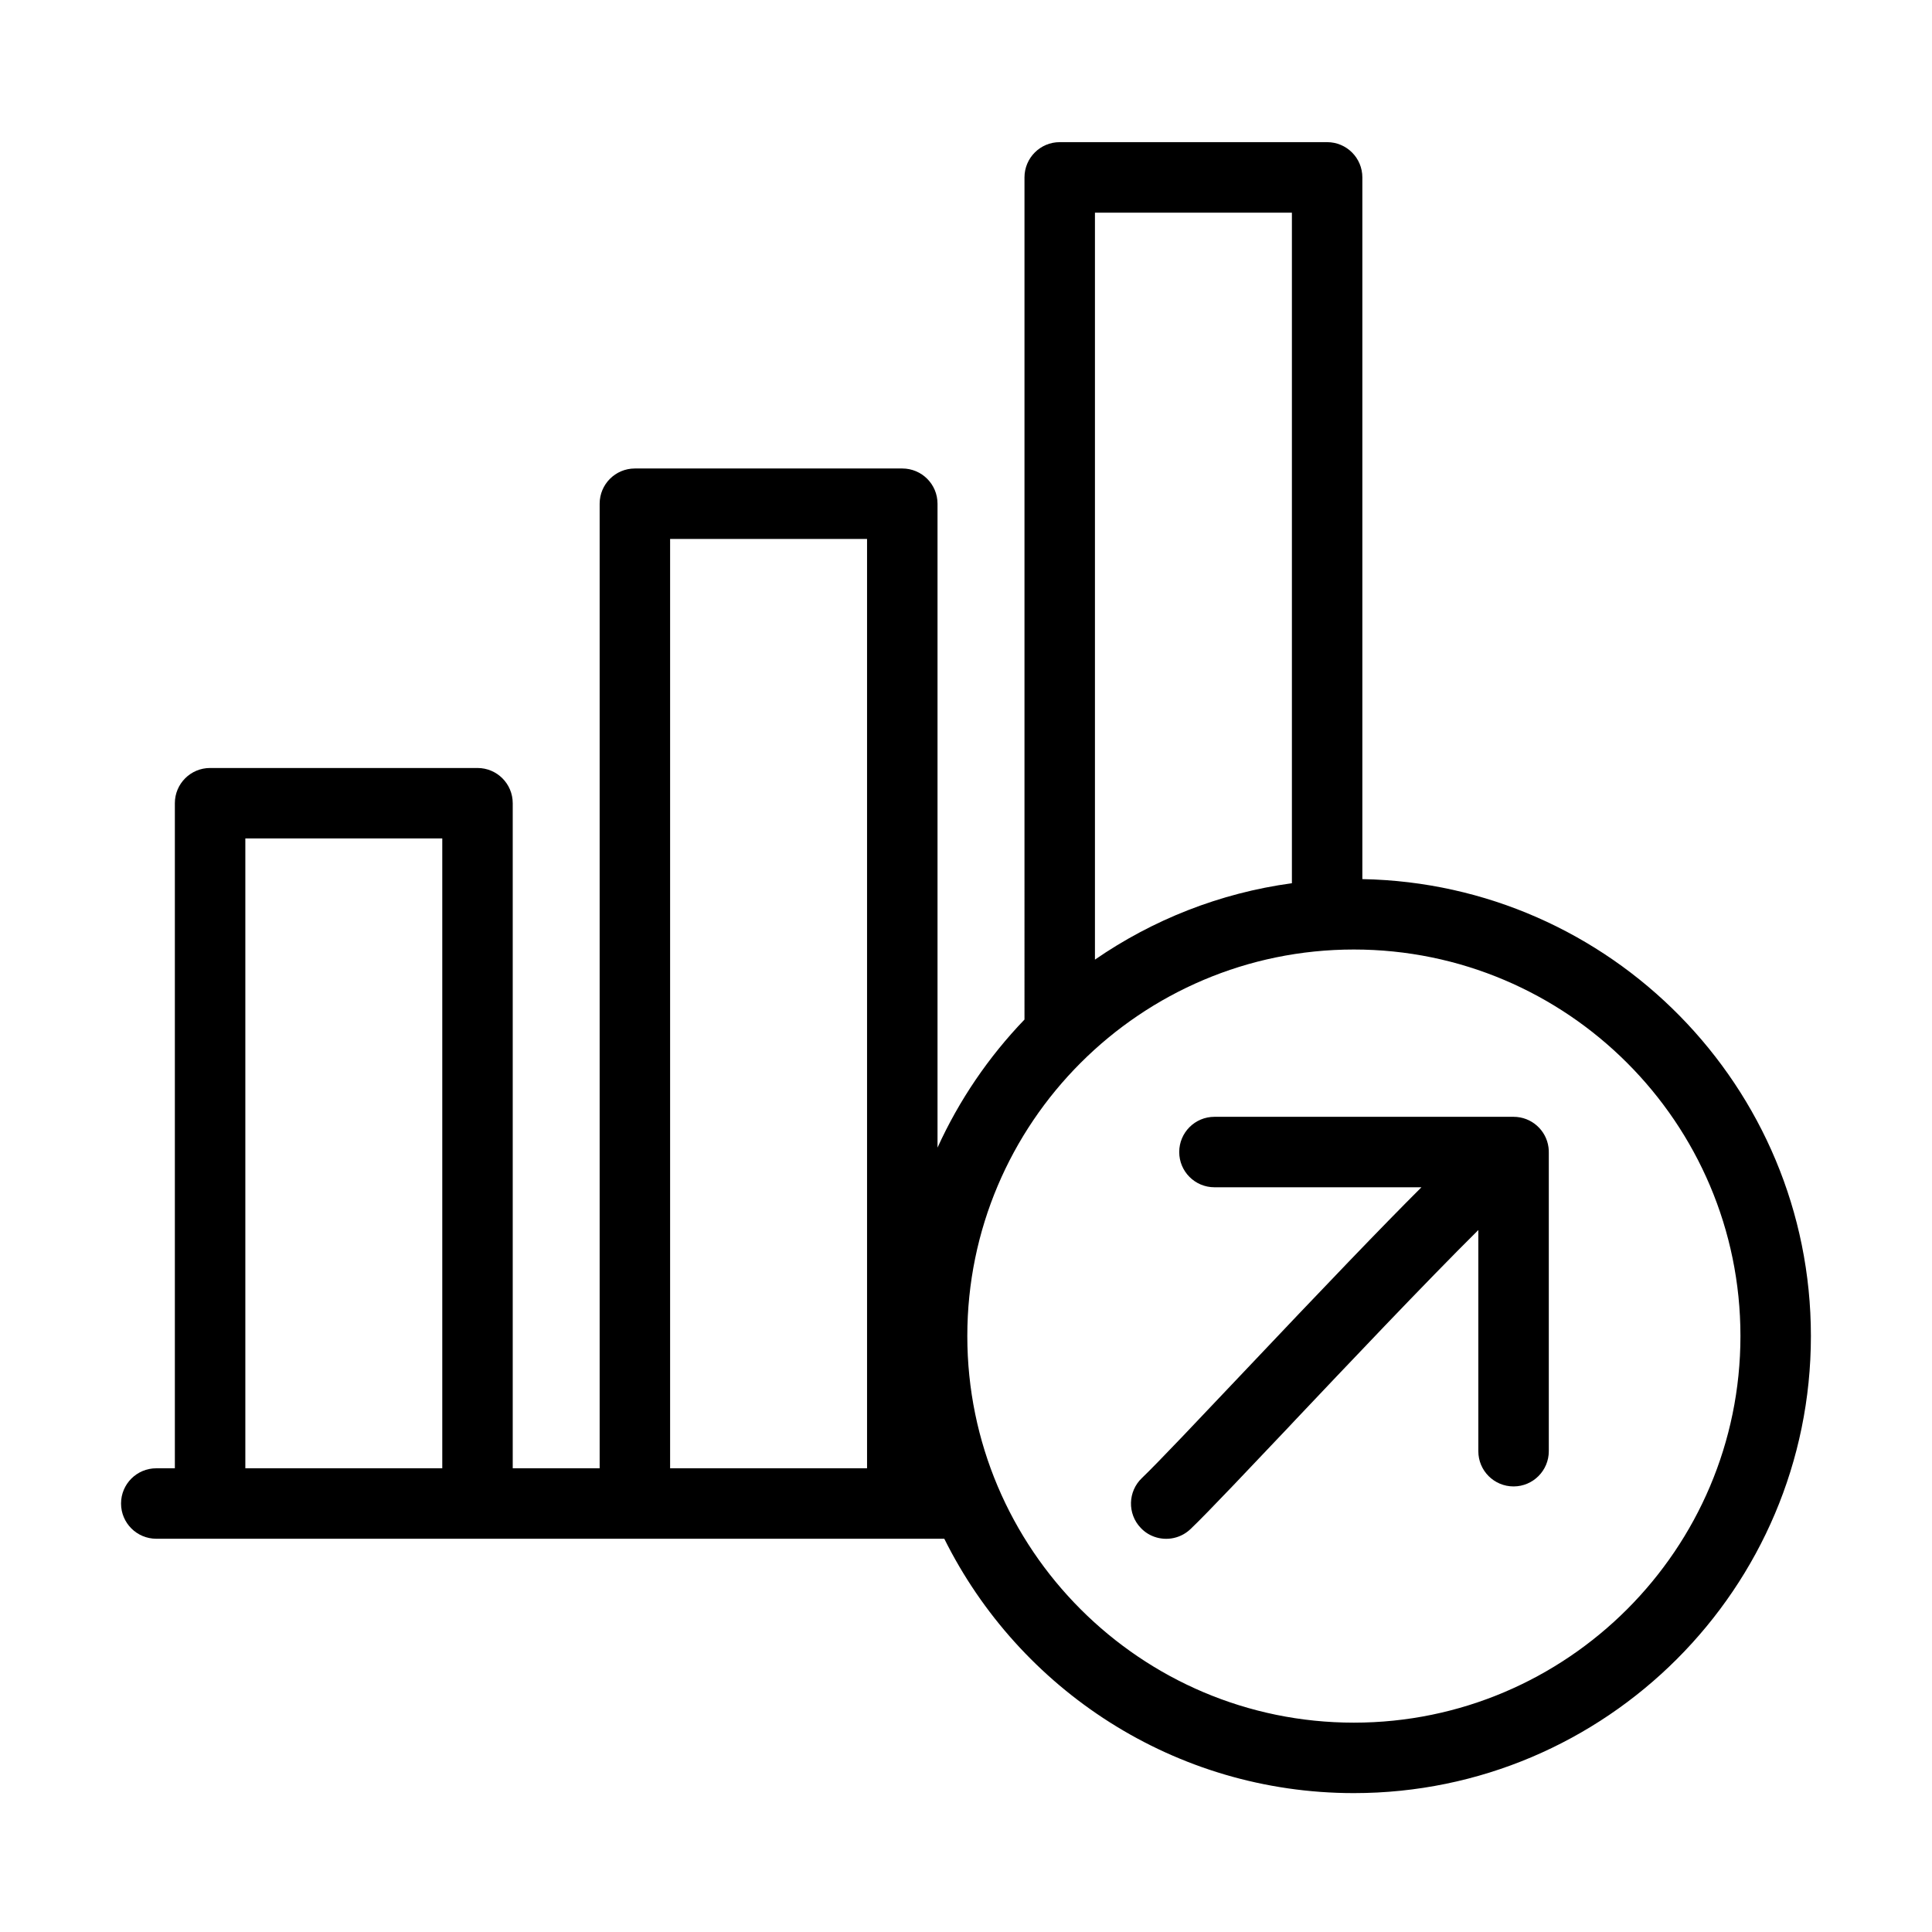
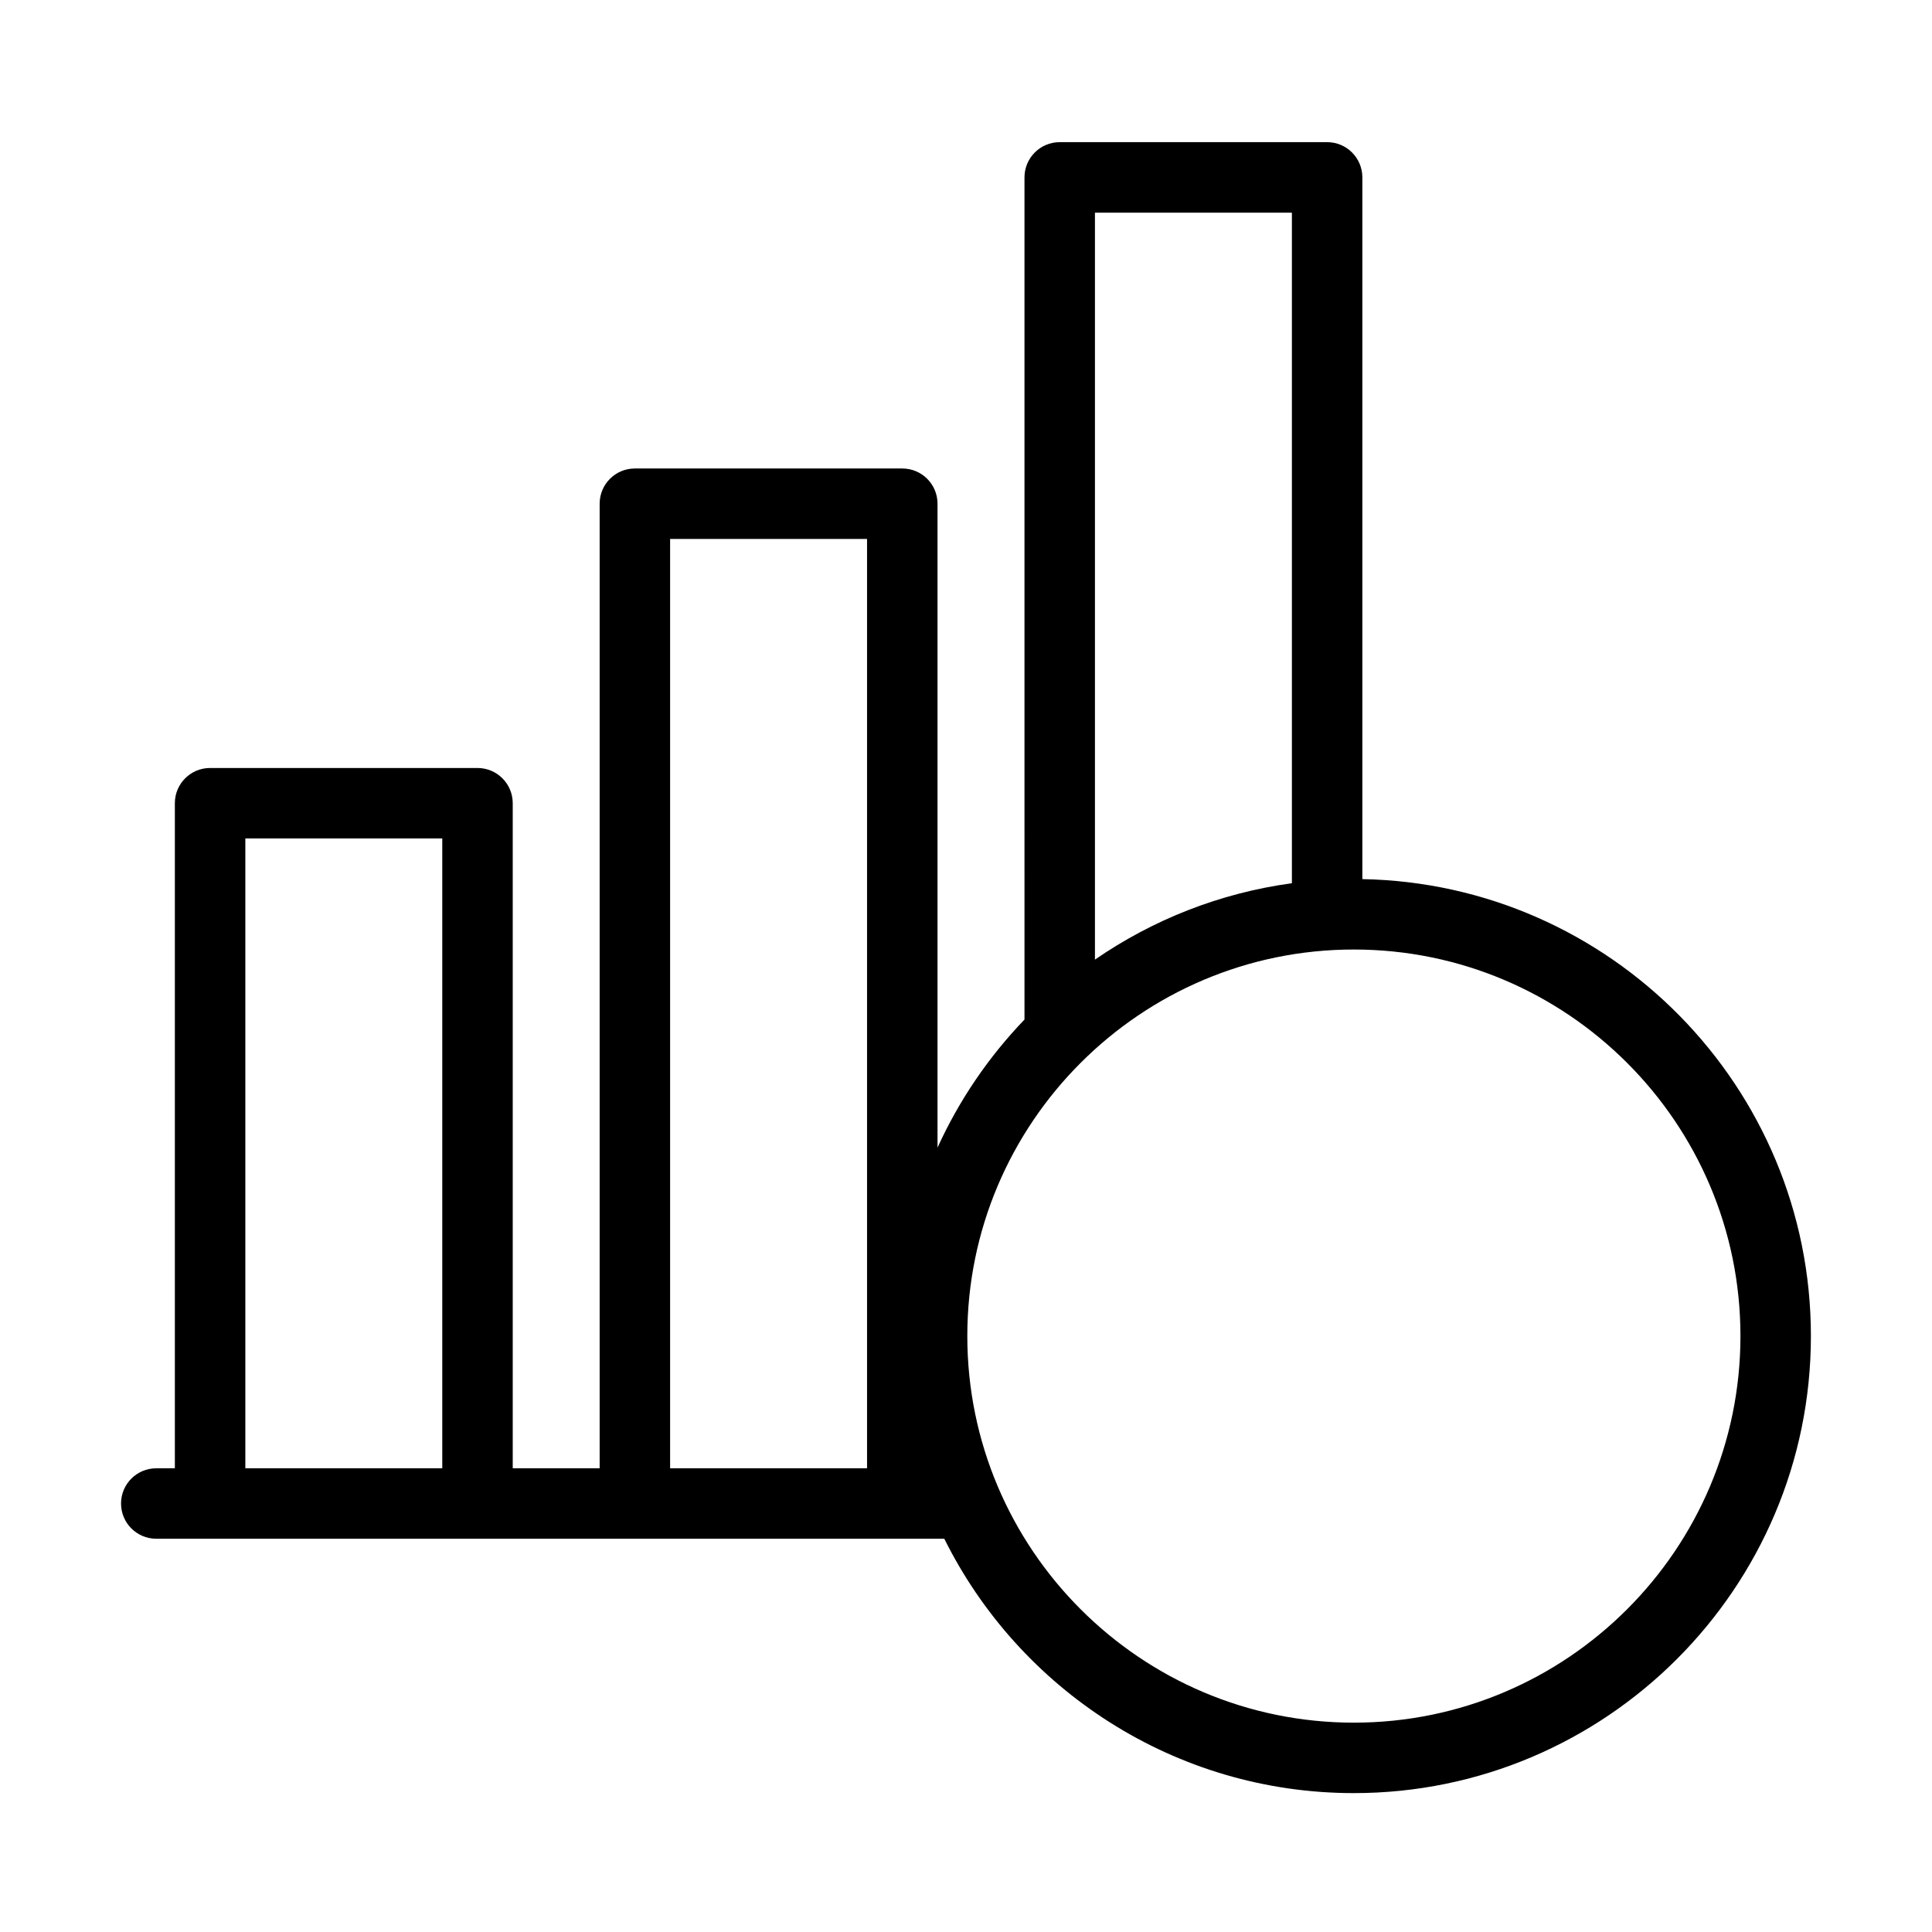
<svg xmlns="http://www.w3.org/2000/svg" fill="#000000" width="800px" height="800px" version="1.1" viewBox="144 144 512 512">
  <g>
-     <path d="m453.05 551.8c-1.699 0-3.398-0.461-4.887-1.375-0.676-0.418-1.305-0.93-1.875-1.535-3.547-3.731-3.402-9.637 0.332-13.199 1.996-1.898 5.797-5.816 10.699-10.945 4.441-4.656 9.789-10.305 15.512-16.348 22.445-23.727 37.531-39.453 47.867-49.758h-54.855c-5.164 0-9.336-4.18-9.336-9.336 0-5.16 4.172-9.336 9.336-9.336h79.27c4.738 0 8.645 3.519 9.254 8.086 0.066 0.5 0.094 1.008 0.082 1.5v79.02c0 5.156-4.188 9.344-9.336 9.344-5.164 0-9.34-4.168-9.34-9.336v-58.613c-14.121 14.004-35.426 36.523-48.996 50.859l-0.379 0.41-0.73 0.781-14.801 15.586c-5.168 5.41-9.125 9.484-11.375 11.621-1.109 1.051-2.406 1.781-3.777 2.188-0.867 0.262-1.766 0.387-2.664 0.387z" />
    <path d="m415.5 414.19c-9.484 9.871-17.316 21.332-23.047 33.941v-170.64c0-5.156-4.176-9.336-9.336-9.336h-70.867c-5.164 0-9.336 4.18-9.336 9.336v255.62h-23.035v-176.25c0-5.156-4.176-9.336-9.34-9.336h-70.863c-5.164 0-9.336 4.18-9.336 9.336v176.25h-4.922c-5.164 0-9.34 4.176-9.34 9.336 0 5.156 4.176 9.336 9.34 9.336h208.83c19.828 39.91 61.031 67.41 108.54 67.41 66.785 0 121.12-54.344 121.12-121.13 0-66.035-53.121-119.88-118.87-121.09v-185.96c0-5.16-4.176-9.34-9.336-9.34h-70.867c-5.16 0-9.336 4.18-9.336 9.34zm18.672-15.879c15.25-10.516 33.016-17.641 52.195-20.246v-177.71h-52.195zm-60.395 134.8v-246.28h-52.191v246.28zm-112.57-166.92v166.92h-52.191v-166.92zm139.14 131.87c0-56.477 45.949-102.43 102.44-102.43 56.488 0 102.45 45.957 102.45 102.43 0 56.492-45.965 102.46-102.45 102.46-56.488 0-102.44-45.965-102.44-102.46z" fill-rule="evenodd" />
  </g>
</svg>